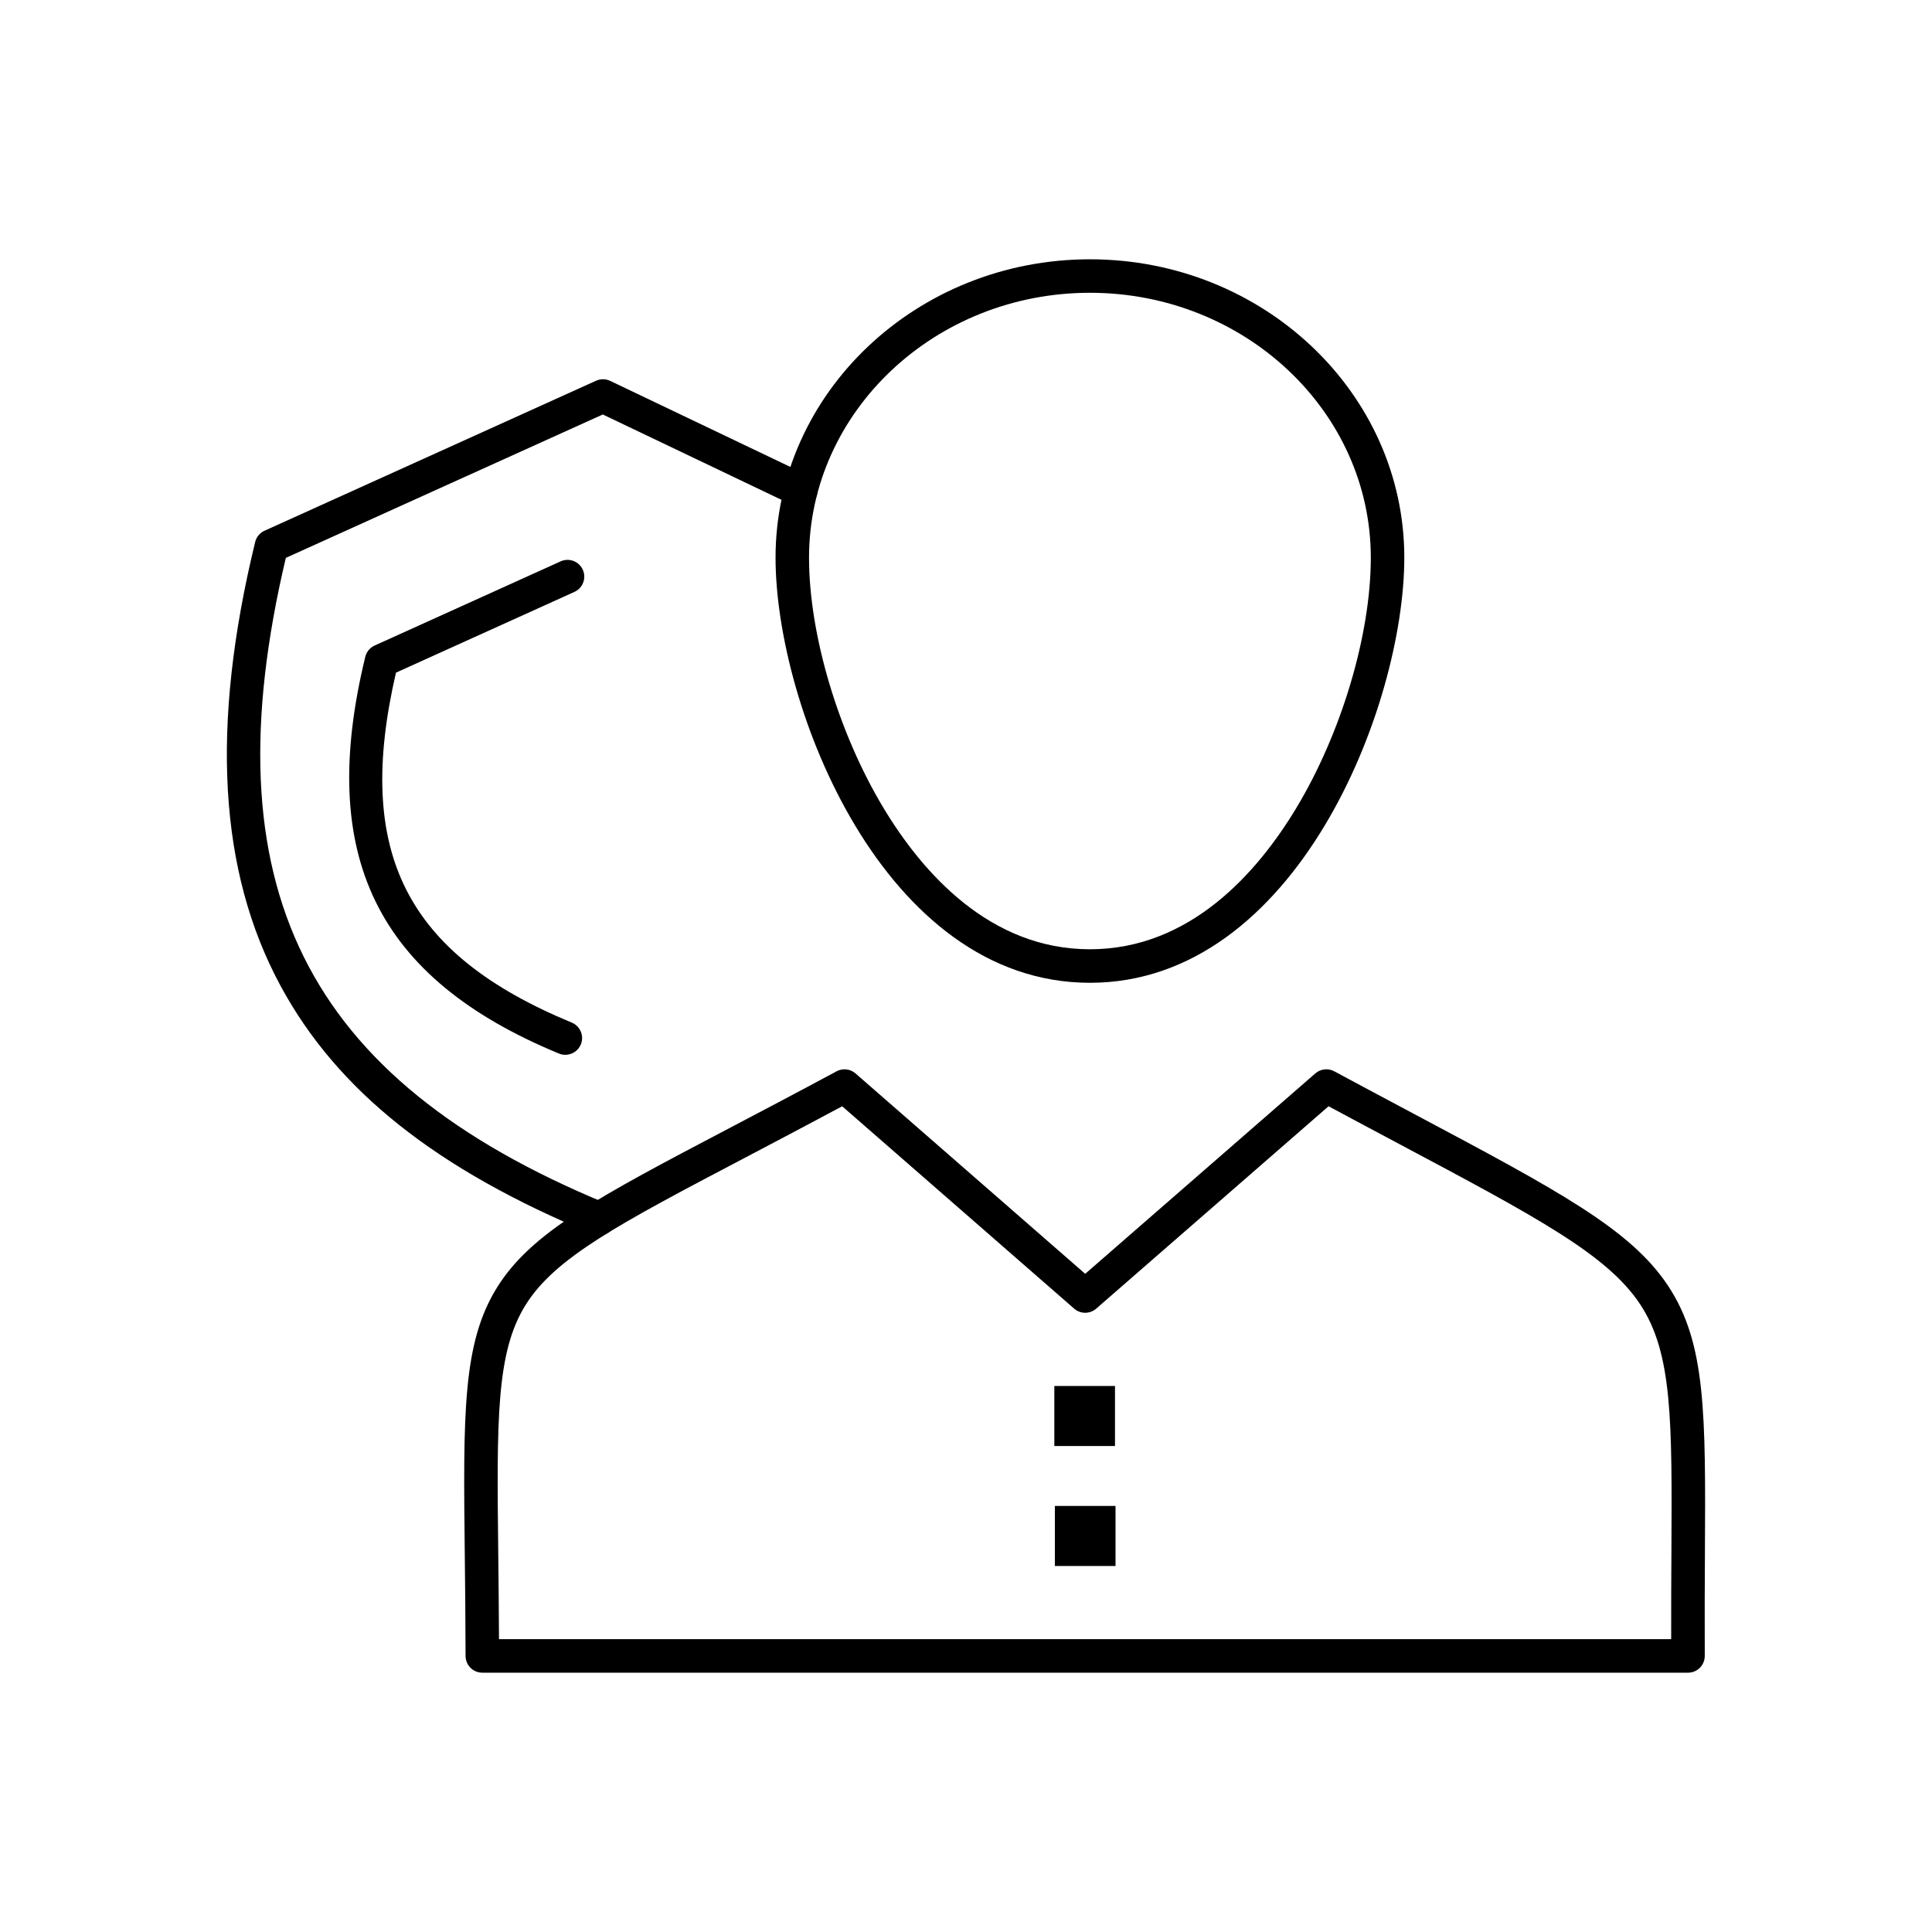
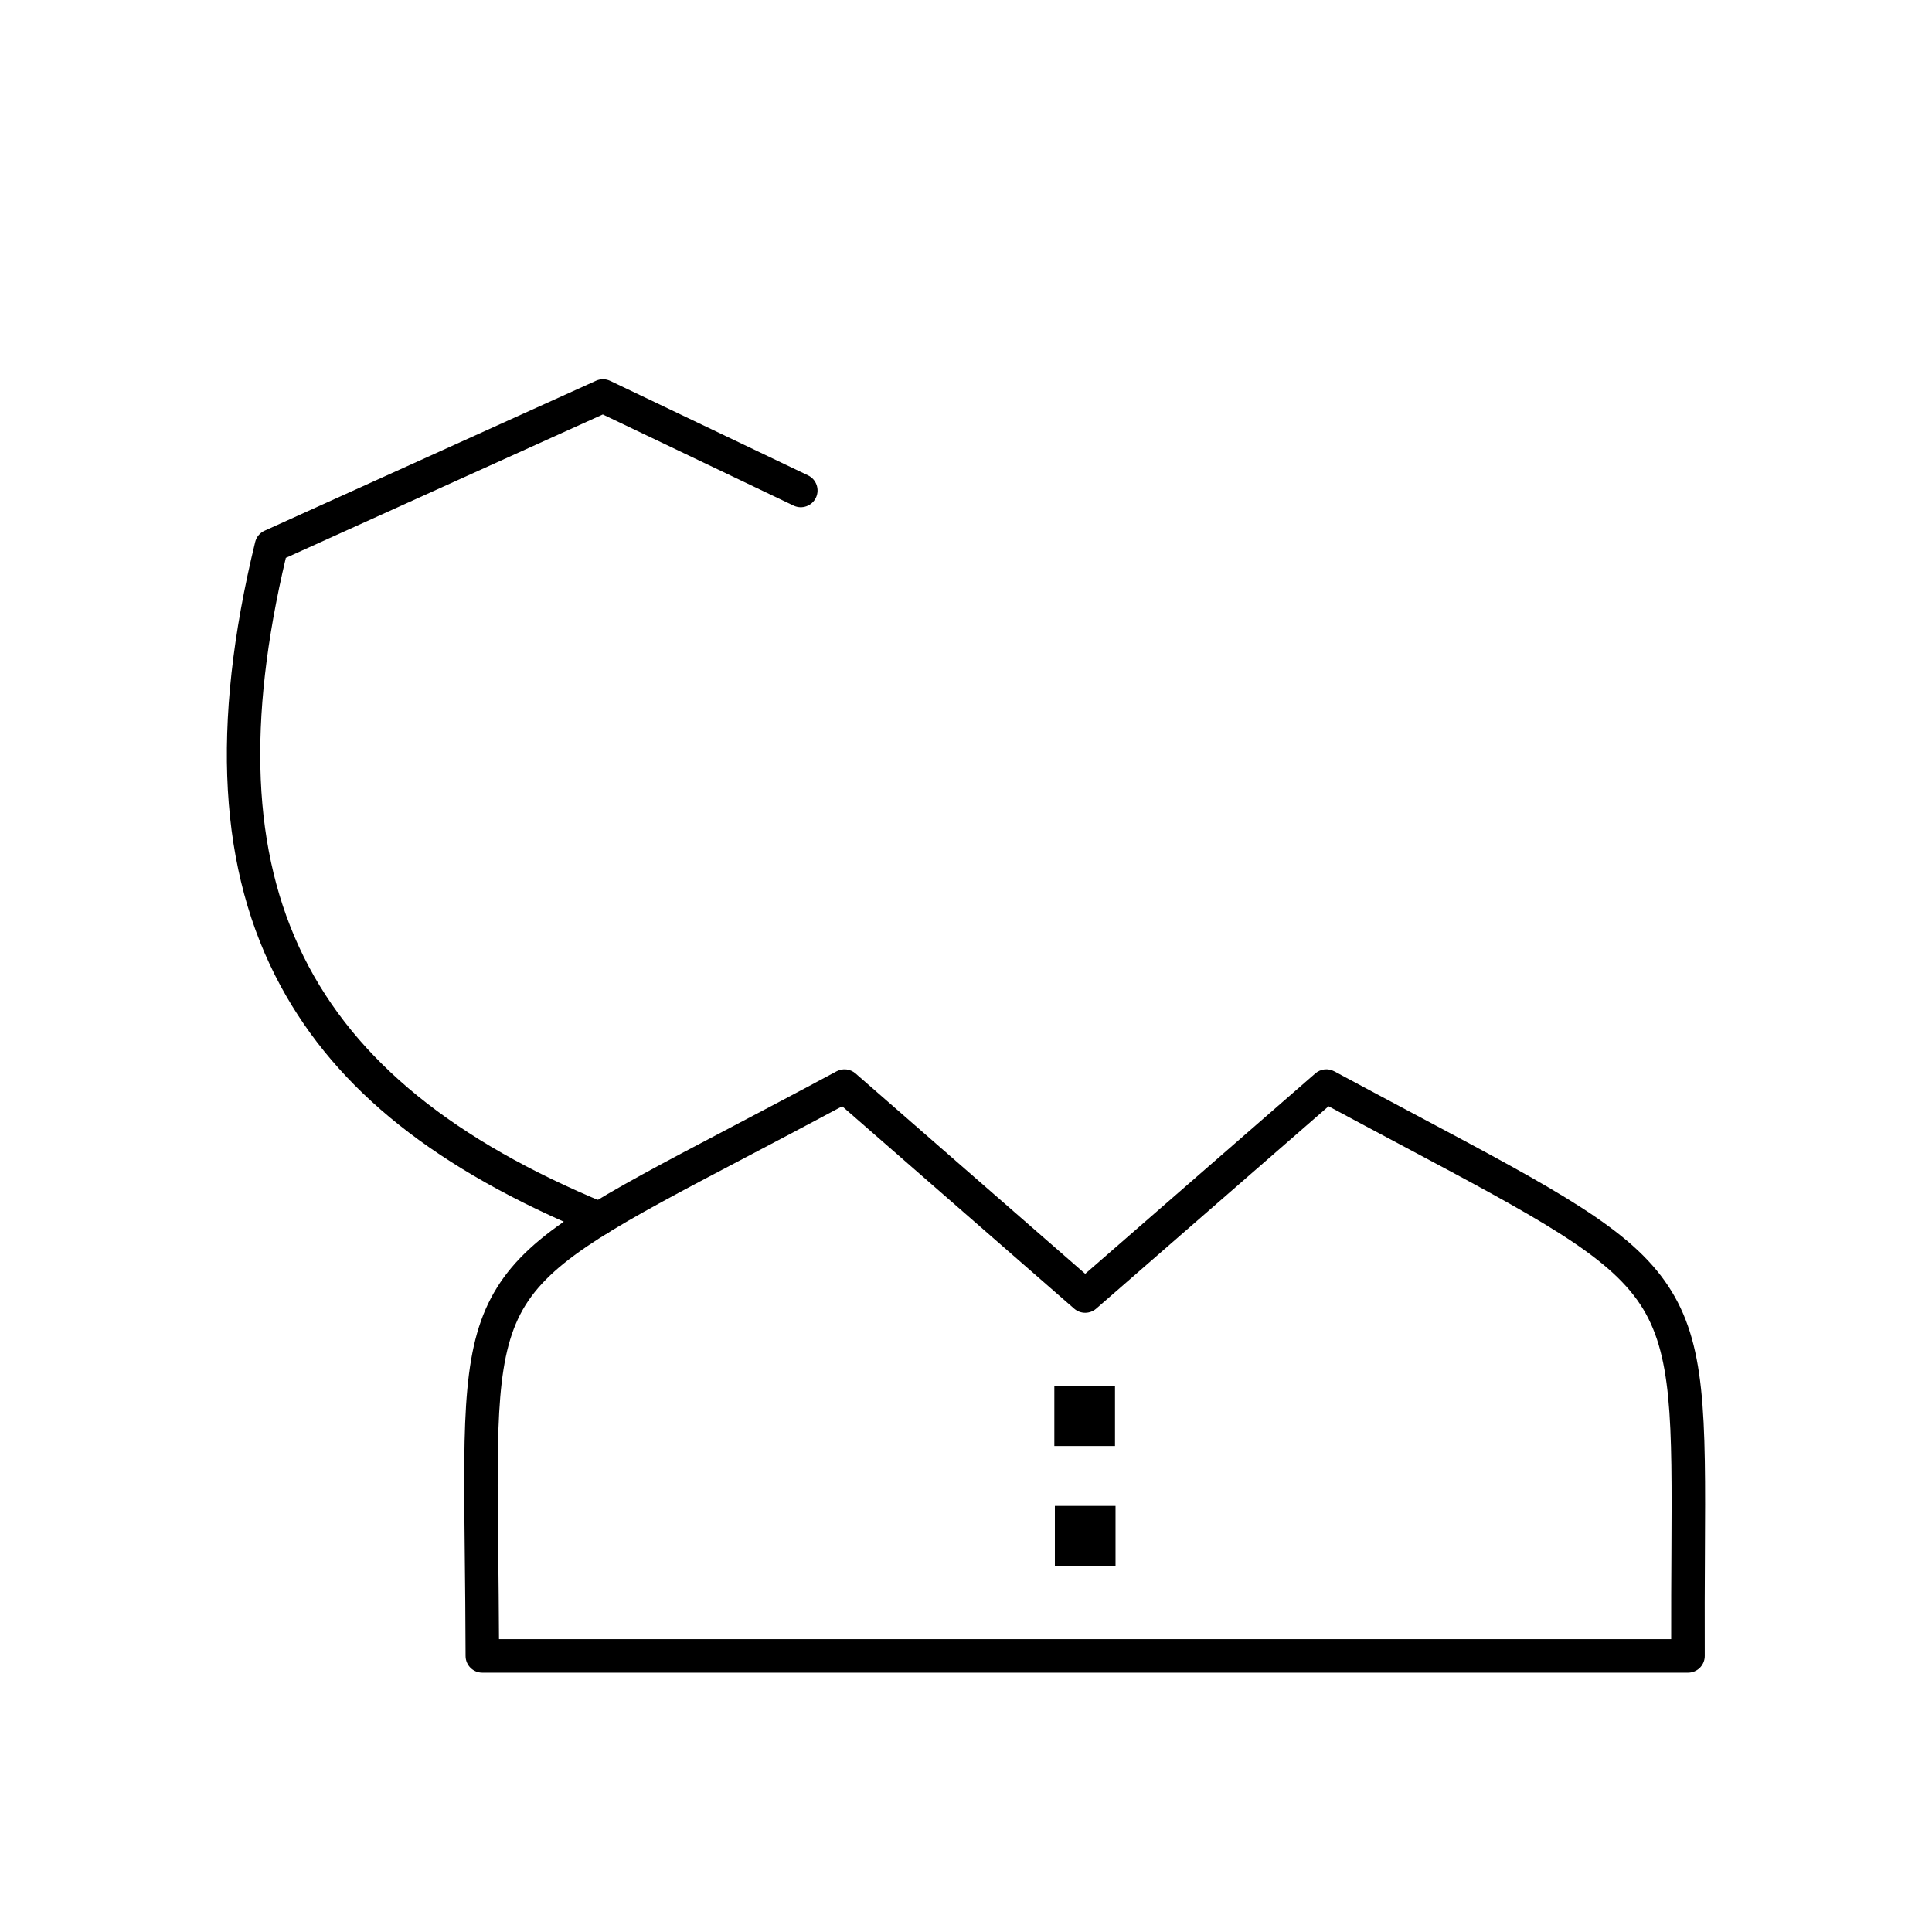
<svg xmlns="http://www.w3.org/2000/svg" fill="#000000" width="800px" height="800px" version="1.1" viewBox="144 144 512 512">
  <g>
    <path d="m591.34 587.28h-319.52c-2.449 0-4.434-1.984-4.438-4.43-0.02-9.91-0.121-18.898-0.211-26.824-0.418-37.344-0.629-56.086 8.551-70.832 9.129-14.672 26.723-23.918 61.777-42.336 8.301-4.363 17.711-9.305 28.199-14.949 1.629-0.875 3.629-0.652 5.023 0.562l60.871 53.105 60.98-53.109c1.395-1.215 3.394-1.438 5.019-0.562 7.719 4.156 14.82 7.934 21.348 11.41 38.074 20.258 57.184 30.43 67.121 45.438 10.062 15.191 9.961 33.863 9.762 71.055-0.043 7.977-0.09 17.02-0.043 27.016 0.008 1.18-0.461 2.316-1.293 3.152-0.832 0.832-1.965 1.305-3.144 1.305zm-315.1-8.879h310.64c-0.02-8.281 0.02-15.848 0.059-22.648 0.188-35.398 0.285-53.16-8.285-66.105-8.695-13.129-27.141-22.945-63.891-42.5-5.769-3.07-11.988-6.379-18.68-9.977l-61.582 53.637c-1.672 1.457-4.164 1.457-5.836-0.004l-61.477-53.629c-9.445 5.062-17.969 9.543-25.566 13.535-33.629 17.672-50.512 26.543-58.367 39.168-7.809 12.551-7.609 30.426-7.211 66.043 0.074 6.754 0.16 14.27 0.195 22.48z" />
-     <path d="m432.84 404.45c-54.699 0-83.312-73.34-83.312-112.66 0-43.602 37.375-79.074 83.312-79.074 45.941 0 83.316 35.473 83.316 79.074-0.004 39.316-28.617 112.66-83.316 112.66zm0-182.86c-41.043 0-74.438 31.488-74.438 70.199 0 20.406 7.766 46.473 19.781 66.402 10.277 17.051 28.105 37.375 54.656 37.375 26.551 0 44.379-20.324 54.66-37.375 12.016-19.934 19.781-45.996 19.781-66.402-0.004-38.707-33.398-70.199-74.441-70.199z" />
    <path d="m423.41 511.3h16.074v15.91h-16.074z" fill-rule="evenodd" />
    <path d="m423.55 543.09h16.074v15.914h-16.074z" fill-rule="evenodd" />
    <path d="m302.77 471.39c-0.566 0-1.141-0.109-1.695-0.336-41.441-17.129-67.73-38.035-82.73-65.801-16.395-30.344-18.594-68.812-6.723-117.61 0.324-1.328 1.238-2.43 2.484-2.996l87.859-39.75c1.191-0.539 2.562-0.523 3.742 0.039l52.426 25.039c2.211 1.059 3.148 3.707 2.094 5.918-1.059 2.211-3.707 3.148-5.918 2.094l-50.562-24.148-84 38.004c-20.52 86.801 4.902 138.02 84.719 171 2.266 0.938 3.344 3.535 2.406 5.801-0.703 1.703-2.359 2.738-4.102 2.738z" />
-     <path d="m293.82 423.54c-0.566 0-1.141-0.109-1.695-0.336-48.324-19.977-64.148-52.402-51.32-105.14 0.324-1.328 1.238-2.43 2.484-2.996l49.281-22.301c2.234-1.012 4.863-0.02 5.875 2.215s0.02 4.863-2.215 5.875l-47.293 21.402c-11.012 47.594 2.594 74.551 46.582 92.738 2.266 0.938 3.344 3.531 2.406 5.797-0.711 1.707-2.363 2.742-4.106 2.742z" />
  </g>
</svg>